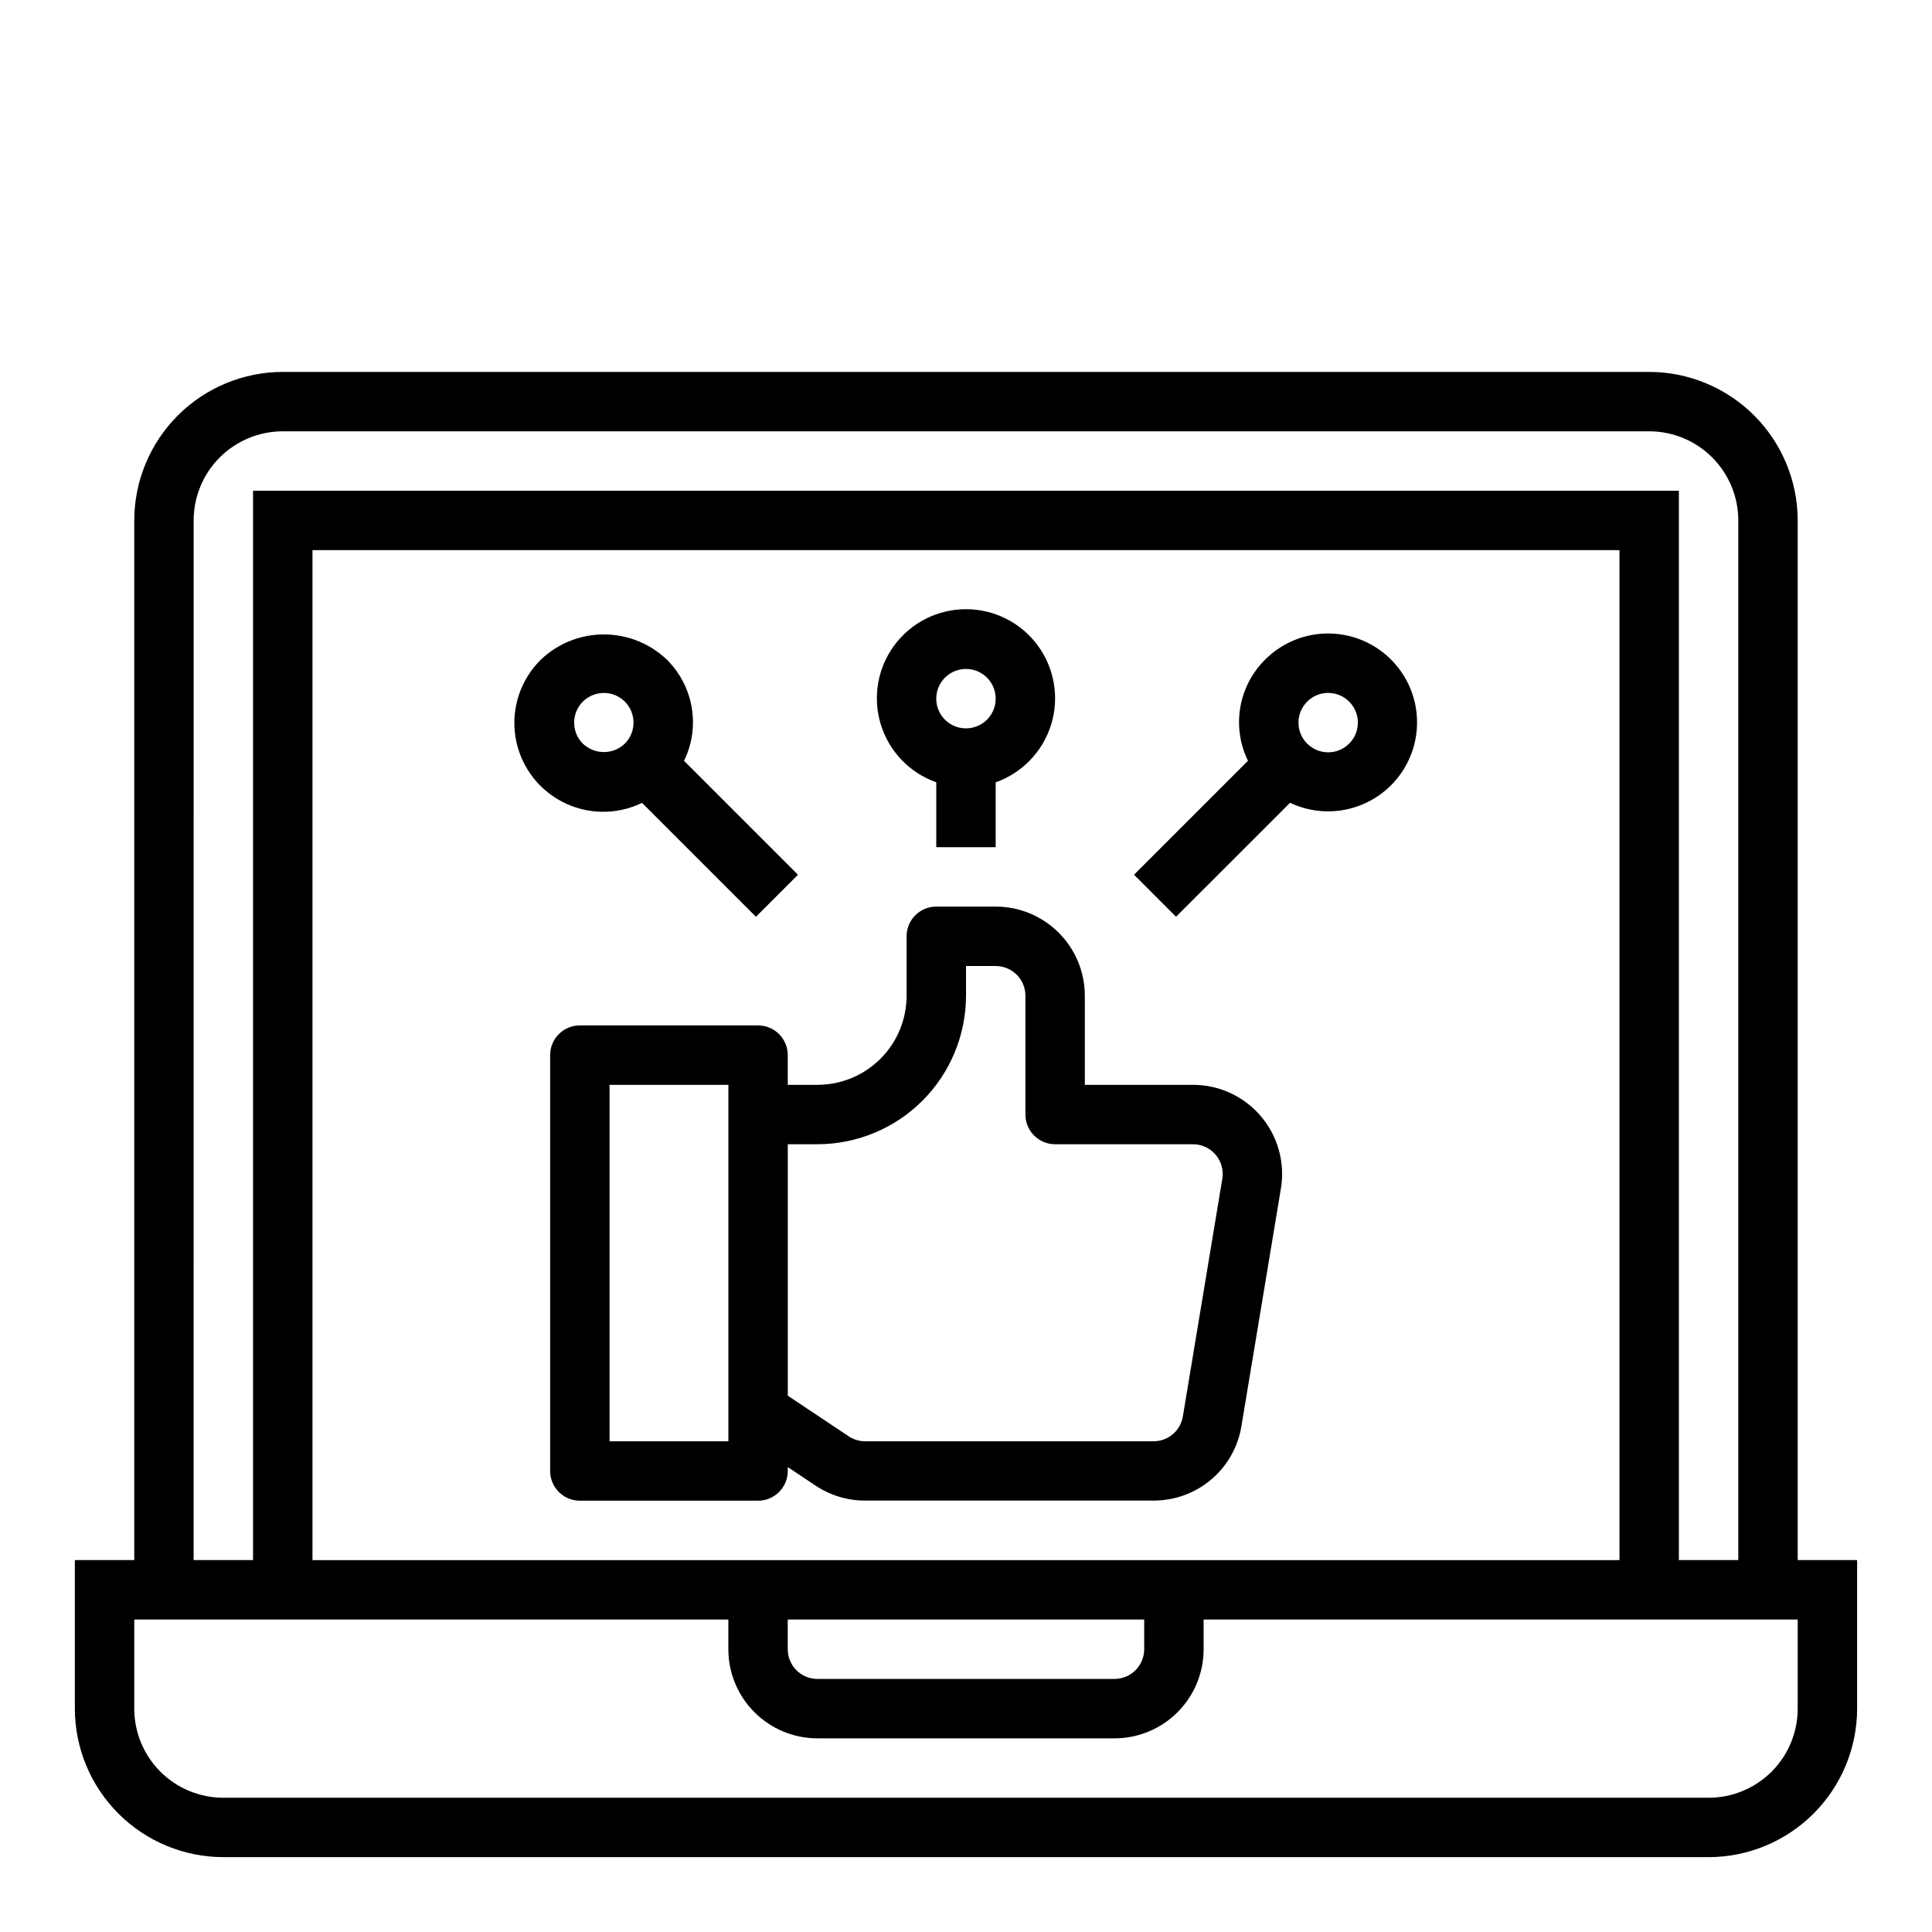
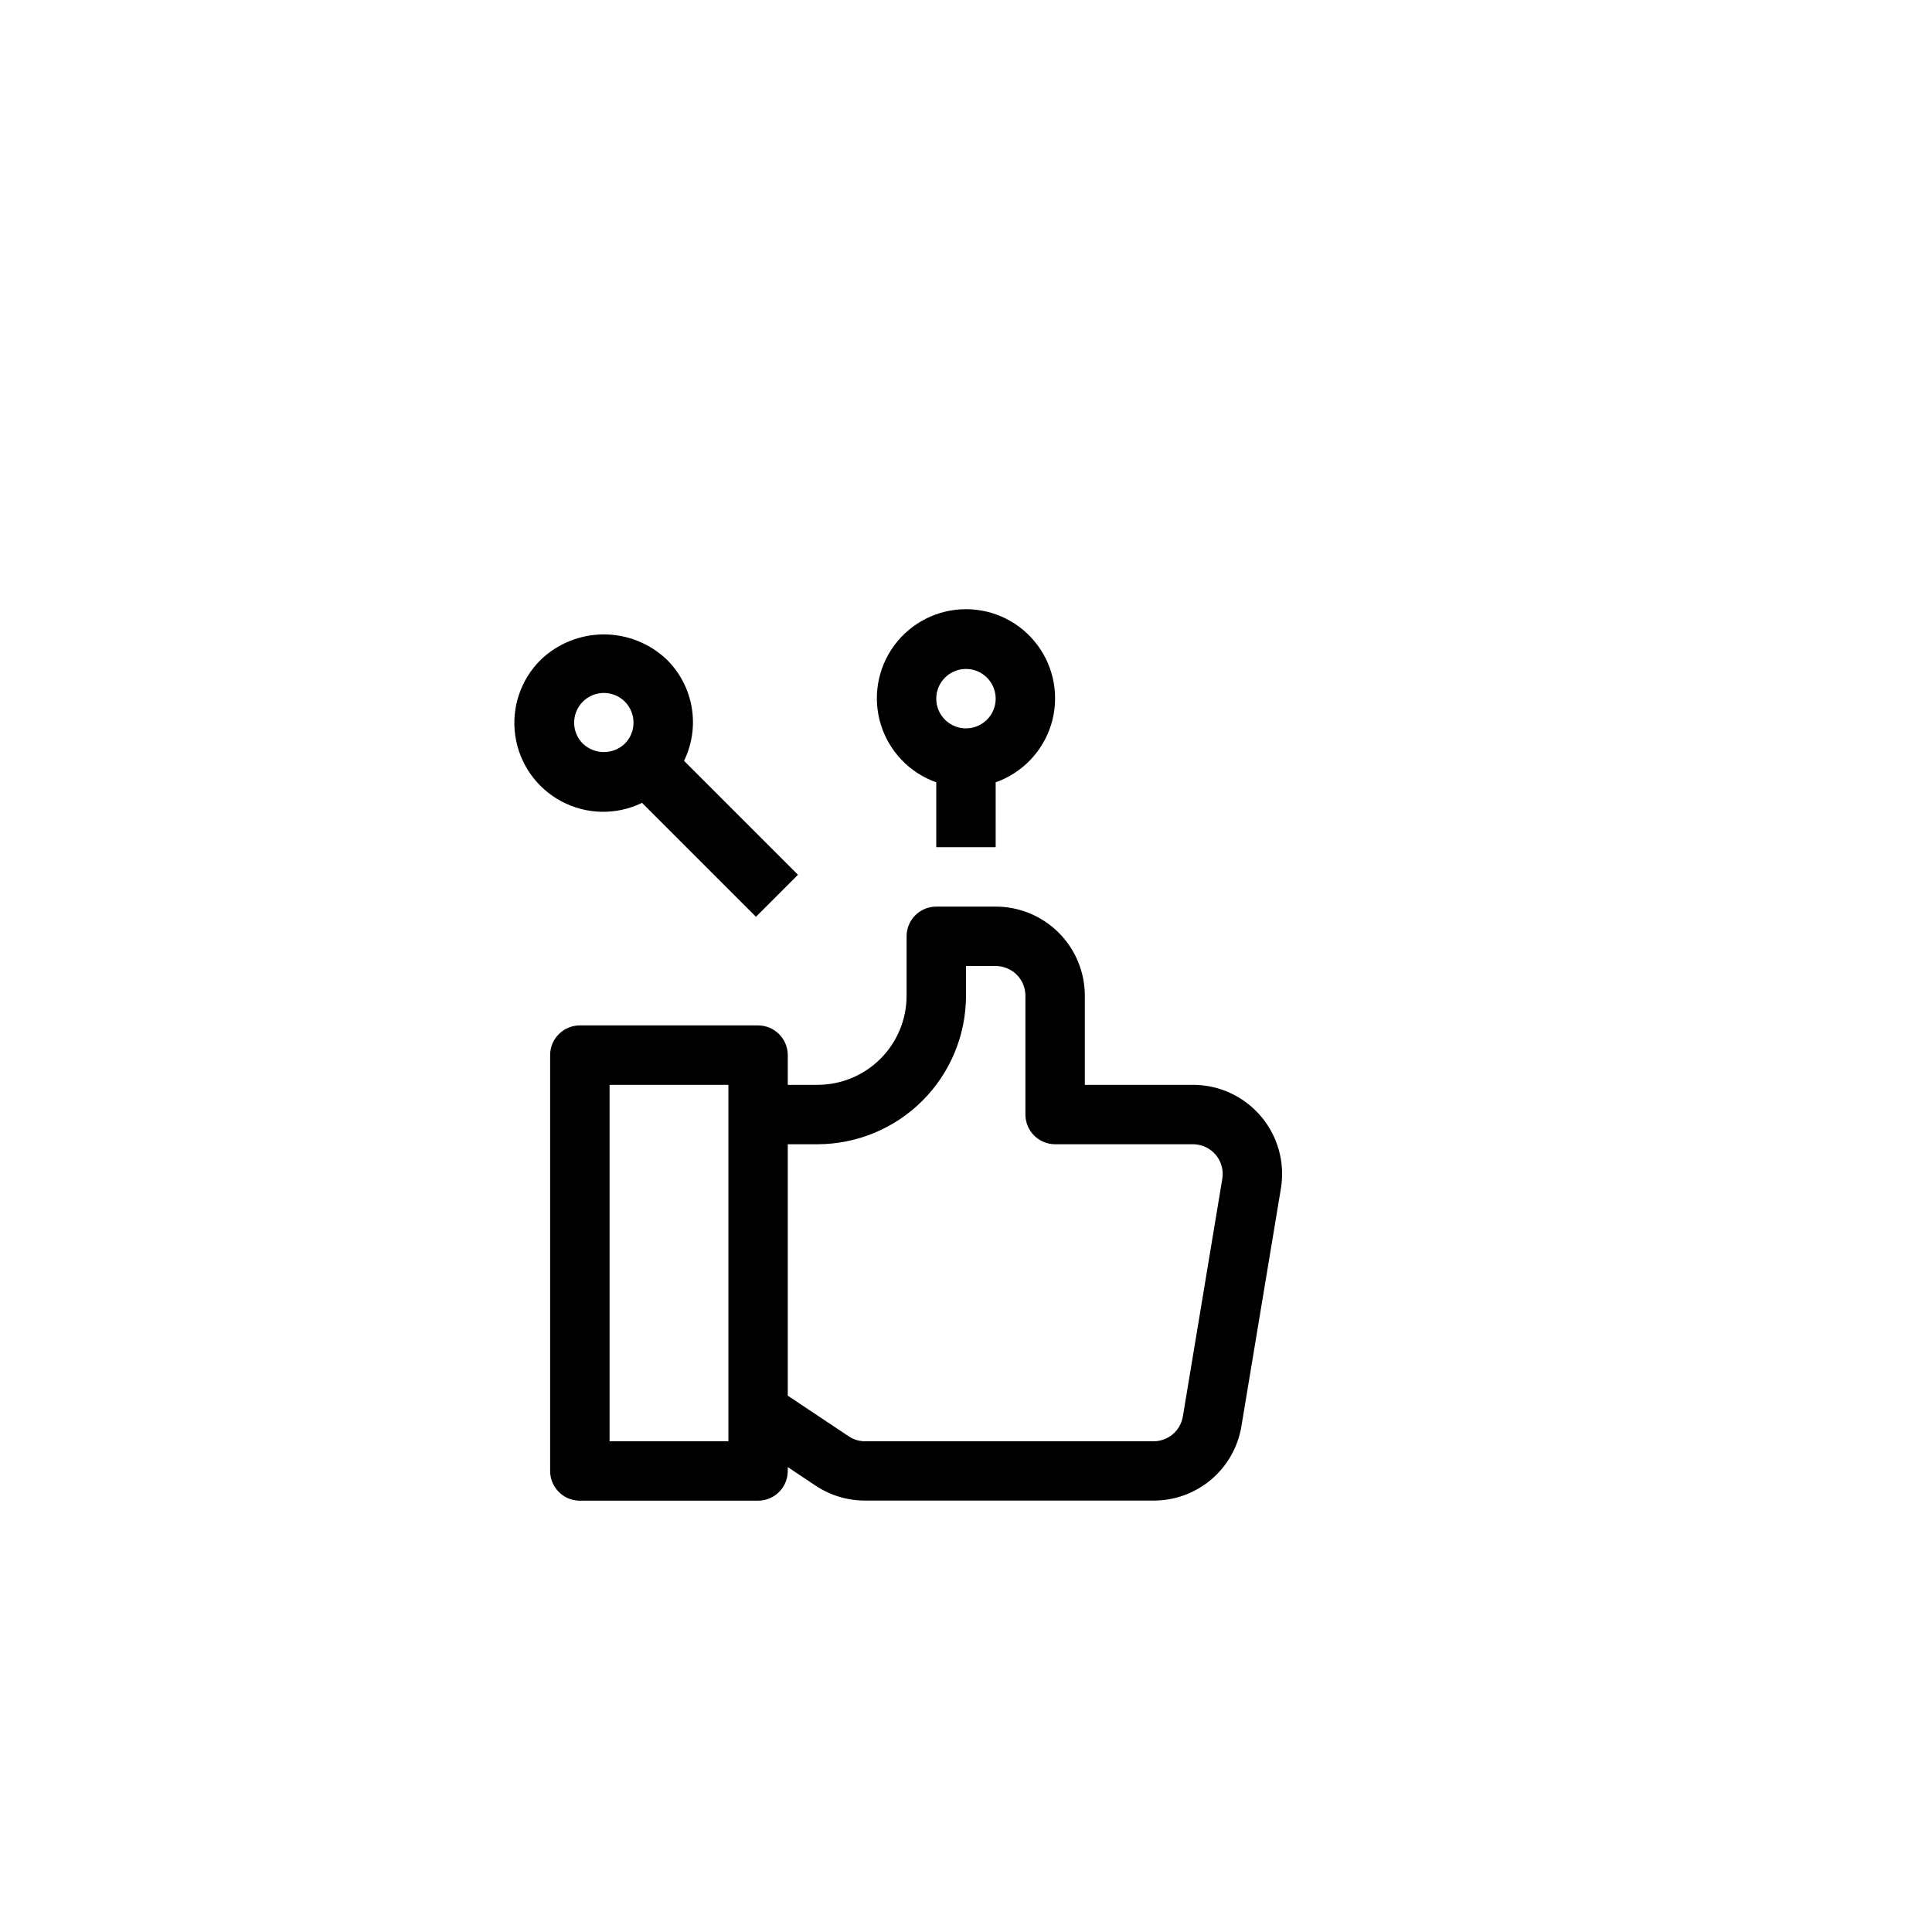
<svg xmlns="http://www.w3.org/2000/svg" fill="#000000" width="800px" height="800px" version="1.1" viewBox="144 144 512 512">
  <g>
-     <path d="m620.41 557.44v-275.52c-0.012-10.434-4.164-20.438-11.539-27.816-7.379-7.379-17.387-11.531-27.82-11.543h-362.11c-10.434 0.012-20.438 4.164-27.816 11.543-7.379 7.379-11.531 17.383-11.543 27.816v275.52h-15.746v39.363c0.016 10.434 4.164 20.438 11.543 27.816 7.379 7.379 17.383 11.531 27.82 11.543h393.6c10.434-0.012 20.438-4.164 27.816-11.543 7.379-7.379 11.531-17.383 11.543-27.816v-39.363zm-425.09-275.52c0-6.262 2.488-12.27 6.918-16.699 4.43-4.43 10.438-6.918 16.699-6.918h362.11c6.266 0 12.27 2.488 16.699 6.918 4.43 4.43 6.918 10.438 6.918 16.699v275.52h-15.746v-283.39h-377.86v283.39h-15.746zm157.44 291.27h94.465v7.871c0 2.09-0.828 4.09-2.305 5.566-1.477 1.477-3.481 2.305-5.566 2.305h-78.723c-4.348 0-7.871-3.523-7.871-7.871zm-125.95-15.746v-267.65h346.37v267.65zm393.6 39.359v0.004c0 6.262-2.488 12.27-6.914 16.699-4.43 4.426-10.438 6.914-16.699 6.914h-393.6c-6.266 0-12.273-2.488-16.699-6.914-4.43-4.43-6.918-10.438-6.918-16.699v-23.617h157.44v7.871c0 6.266 2.488 12.27 6.914 16.699 4.43 4.43 10.438 6.918 16.699 6.918h78.723c6.262 0 12.27-2.488 16.699-6.918 4.43-4.43 6.918-10.434 6.918-16.699v-7.871h157.44z" />
    <path d="m472.99 521.95 10.461-62.977c1.137-6.848-0.797-13.848-5.285-19.141-4.488-5.293-11.074-8.344-18.016-8.34h-28.66v-23.617c0-6.266-2.488-12.27-6.918-16.699-4.43-4.43-10.438-6.918-16.699-6.918h-15.746c-4.348 0-7.871 3.523-7.871 7.871v15.746c0 6.262-2.488 12.27-6.918 16.699-4.426 4.43-10.434 6.918-16.699 6.918h-7.871v-7.875c0-2.086-0.828-4.09-2.305-5.566-1.477-1.477-3.481-2.305-5.566-2.305h-47.23c-4.348 0-7.875 3.523-7.875 7.871v110.21c0 2.086 0.832 4.09 2.309 5.566 1.473 1.477 3.477 2.305 5.566 2.305h47.23c2.086 0 4.09-0.828 5.566-2.305 1.477-1.477 2.305-3.481 2.305-5.566v-1.031l7.406 4.938 0.004-0.004c3.879 2.582 8.438 3.949 13.098 3.938h76.422c5.594 0.016 11.008-1.957 15.277-5.57 4.269-3.613 7.109-8.629 8.016-14.148zm-135.96 4.004h-31.488v-94.461h31.488zm112.67 0h-76.422c-1.555 0.004-3.07-0.457-4.363-1.32l-16.145-10.762v-66.637h7.871c10.438-0.012 20.441-4.164 27.82-11.543 7.379-7.379 11.527-17.383 11.543-27.816v-7.871h7.871c2.086 0 4.09 0.828 5.566 2.305 1.477 1.477 2.305 3.477 2.305 5.566v31.488c0 2.086 0.828 4.09 2.305 5.566 1.477 1.477 3.481 2.305 5.566 2.305h36.535c2.312 0 4.512 1.016 6.008 2.781s2.141 4.098 1.762 6.383l-10.453 62.977c-0.633 3.797-3.918 6.582-7.769 6.578z" />
    <path d="m392.12 351.32v17.195h15.742l0.004-17.195c7.059-2.496 12.516-8.191 14.711-15.352 2.191-7.16 0.855-14.938-3.598-20.957-4.453-6.019-11.496-9.57-18.984-9.57s-14.535 3.551-18.988 9.57c-4.453 6.019-5.785 13.797-3.594 20.957 2.191 7.16 7.648 12.855 14.707 15.352zm7.875-30.039c3.184 0 6.055 1.918 7.269 4.859 1.219 2.941 0.547 6.328-1.703 8.578-2.254 2.254-5.641 2.926-8.582 1.707s-4.859-4.086-4.859-7.273c0-4.348 3.527-7.871 7.875-7.871z" />
    <path d="m314.14 356.76 30.195 30.195 11.133-11.133-30.195-30.195c2.144-4.383 2.856-9.328 2.039-14.137-0.816-4.809-3.121-9.242-6.59-12.676-4.496-4.293-10.477-6.688-16.695-6.688s-12.199 2.394-16.695 6.688c-5.348 5.269-7.863 12.77-6.773 20.195 1.09 7.422 5.656 13.883 12.289 17.391 6.637 3.512 14.543 3.644 21.293 0.367zm-17.988-21.254h0.004c0.004-3.18 1.918-6.047 4.856-7.262 2.938-1.219 6.32-0.551 8.574 1.695 3.07 3.074 3.07 8.059 0 11.133-3.109 2.977-8.016 2.977-11.125 0-1.48-1.469-2.312-3.473-2.305-5.559z" />
-     <path d="m455.66 386.95 30.211-30.203h0.004c5.231 2.477 11.188 2.945 16.738 1.312 5.555-1.633 10.312-5.254 13.367-10.168 3.055-4.914 4.195-10.781 3.207-16.48-0.992-5.703-4.047-10.84-8.582-14.434-4.535-3.598-10.234-5.394-16.012-5.059s-11.23 2.789-15.316 6.883c-3.469 3.434-5.773 7.867-6.59 12.676-0.816 4.809-0.102 9.754 2.039 14.137l-30.195 30.195zm34.75-57.016c3.074-3.074 8.055-3.074 11.129 0 3.074 3.074 3.074 8.059 0 11.133-3.074 3.07-8.055 3.07-11.129 0-3.07-3.074-3.07-8.051 0-11.125z" />
  </g>
</svg>